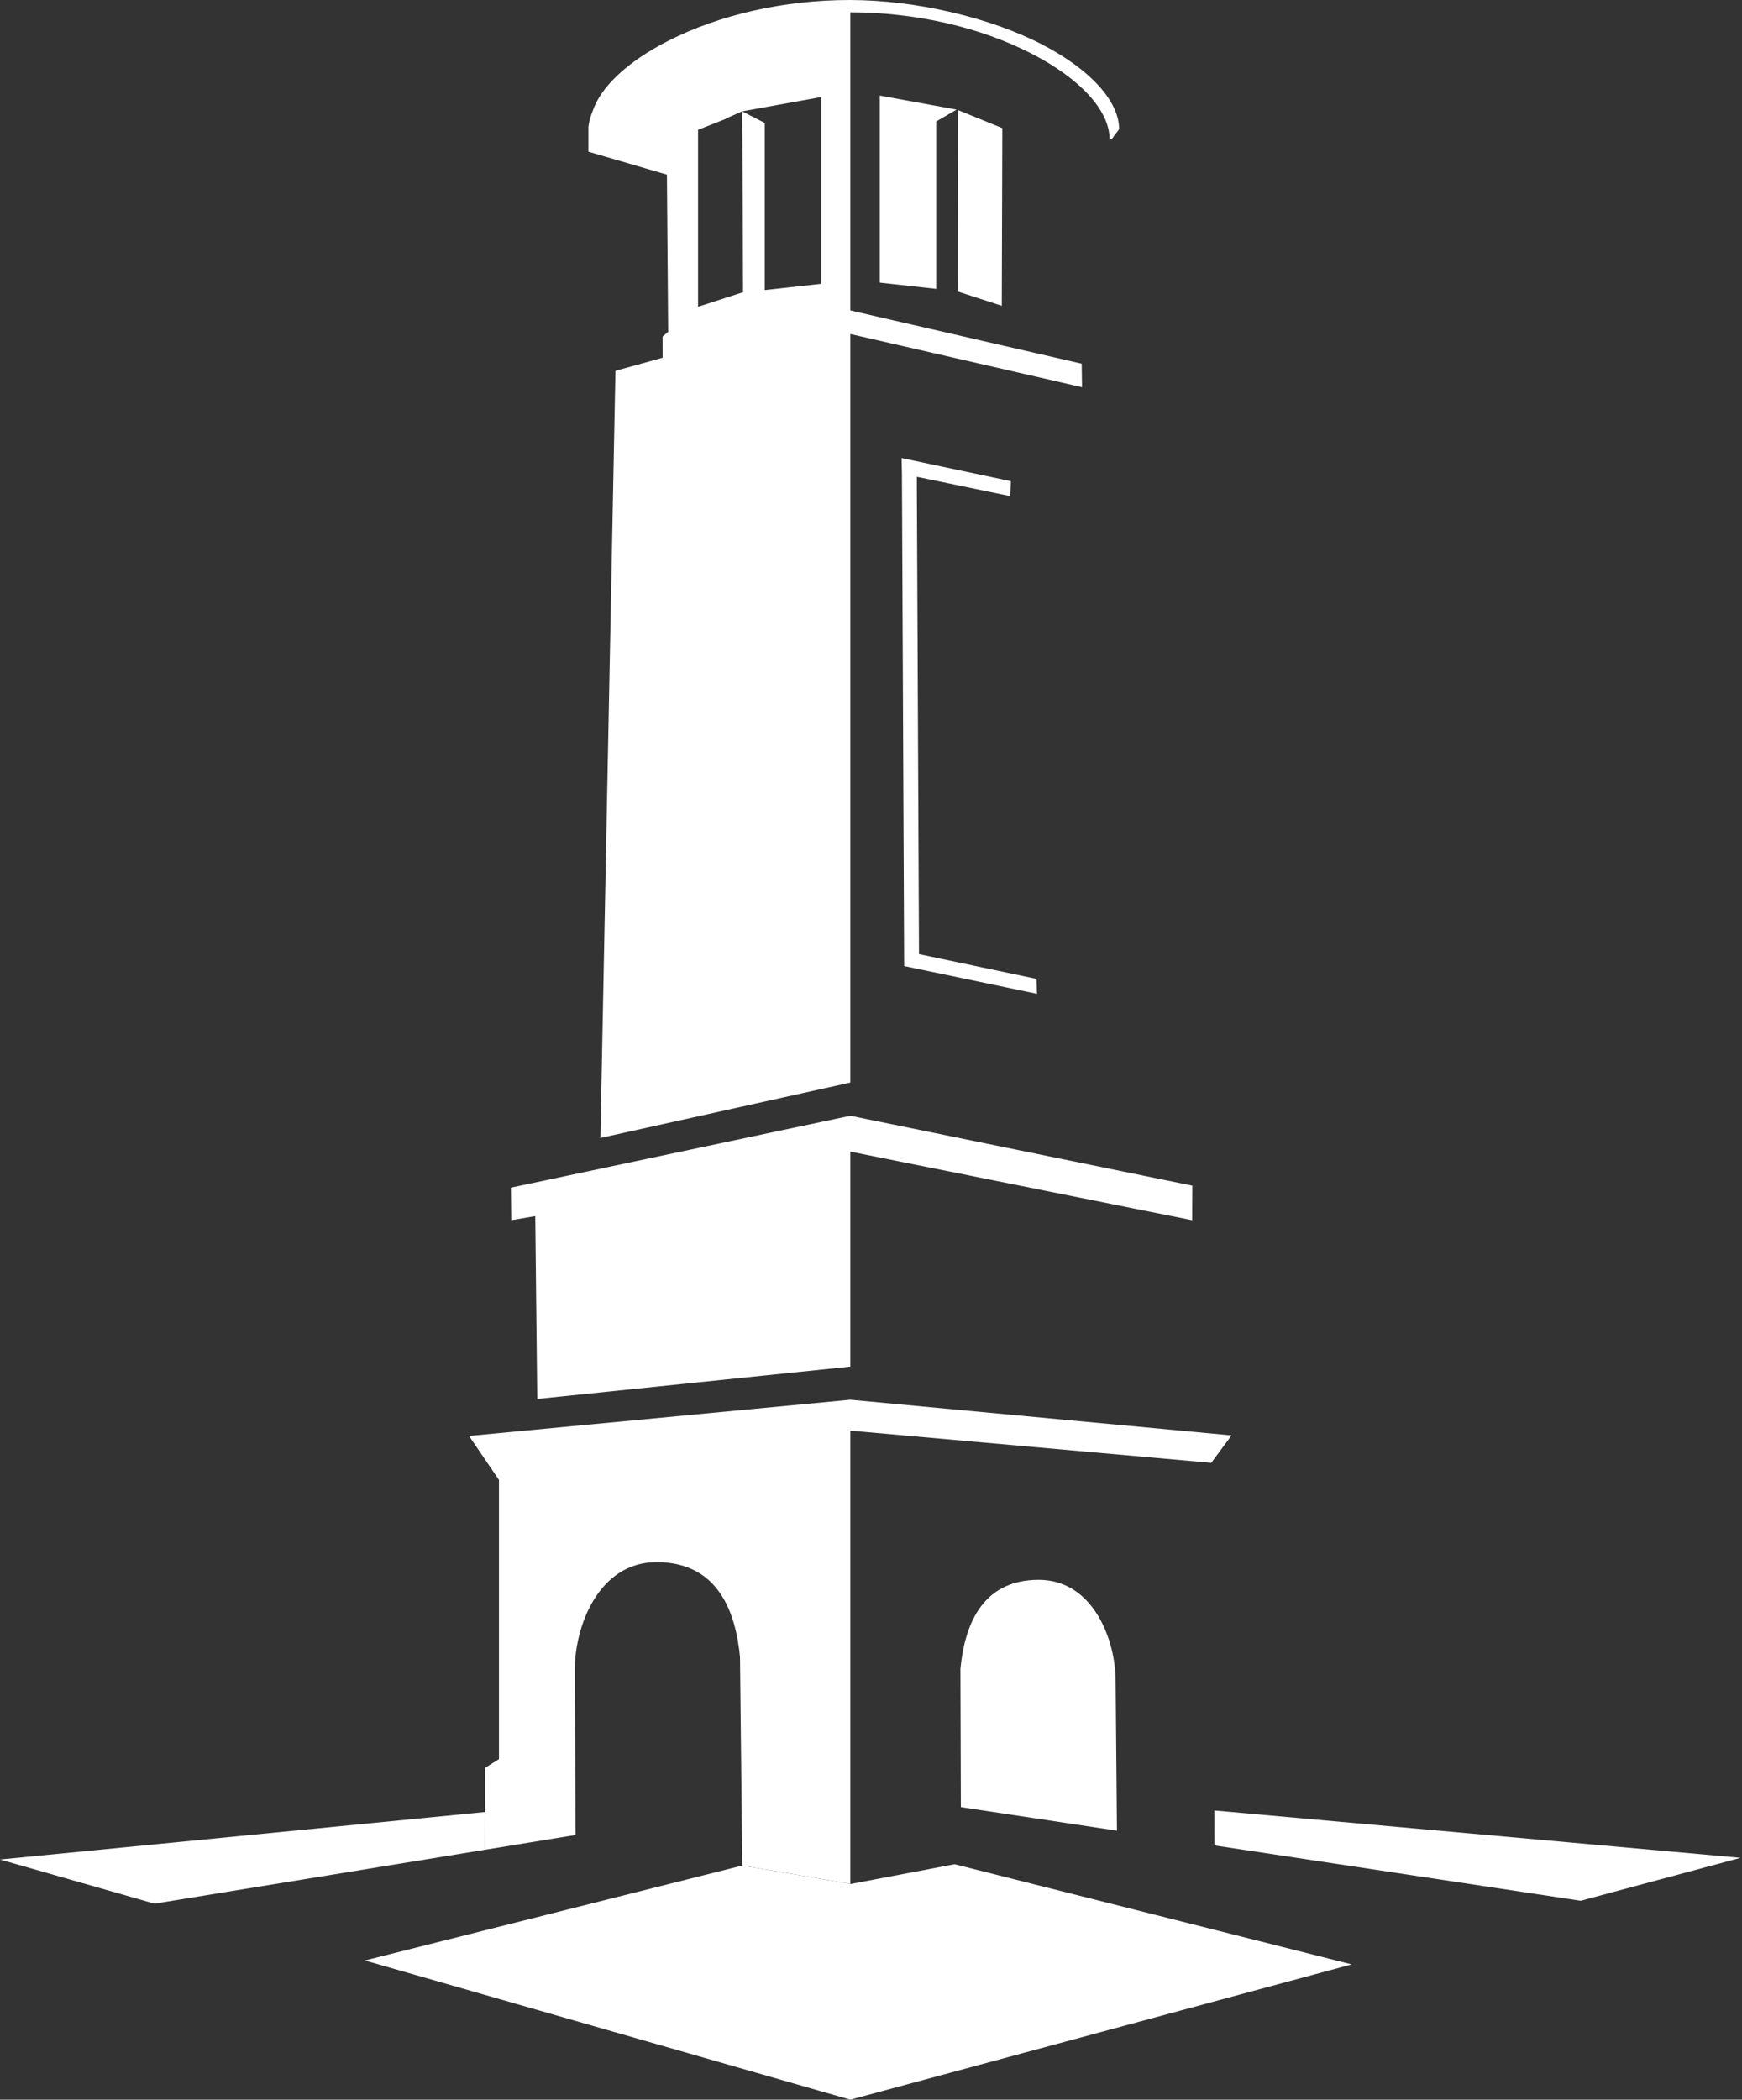
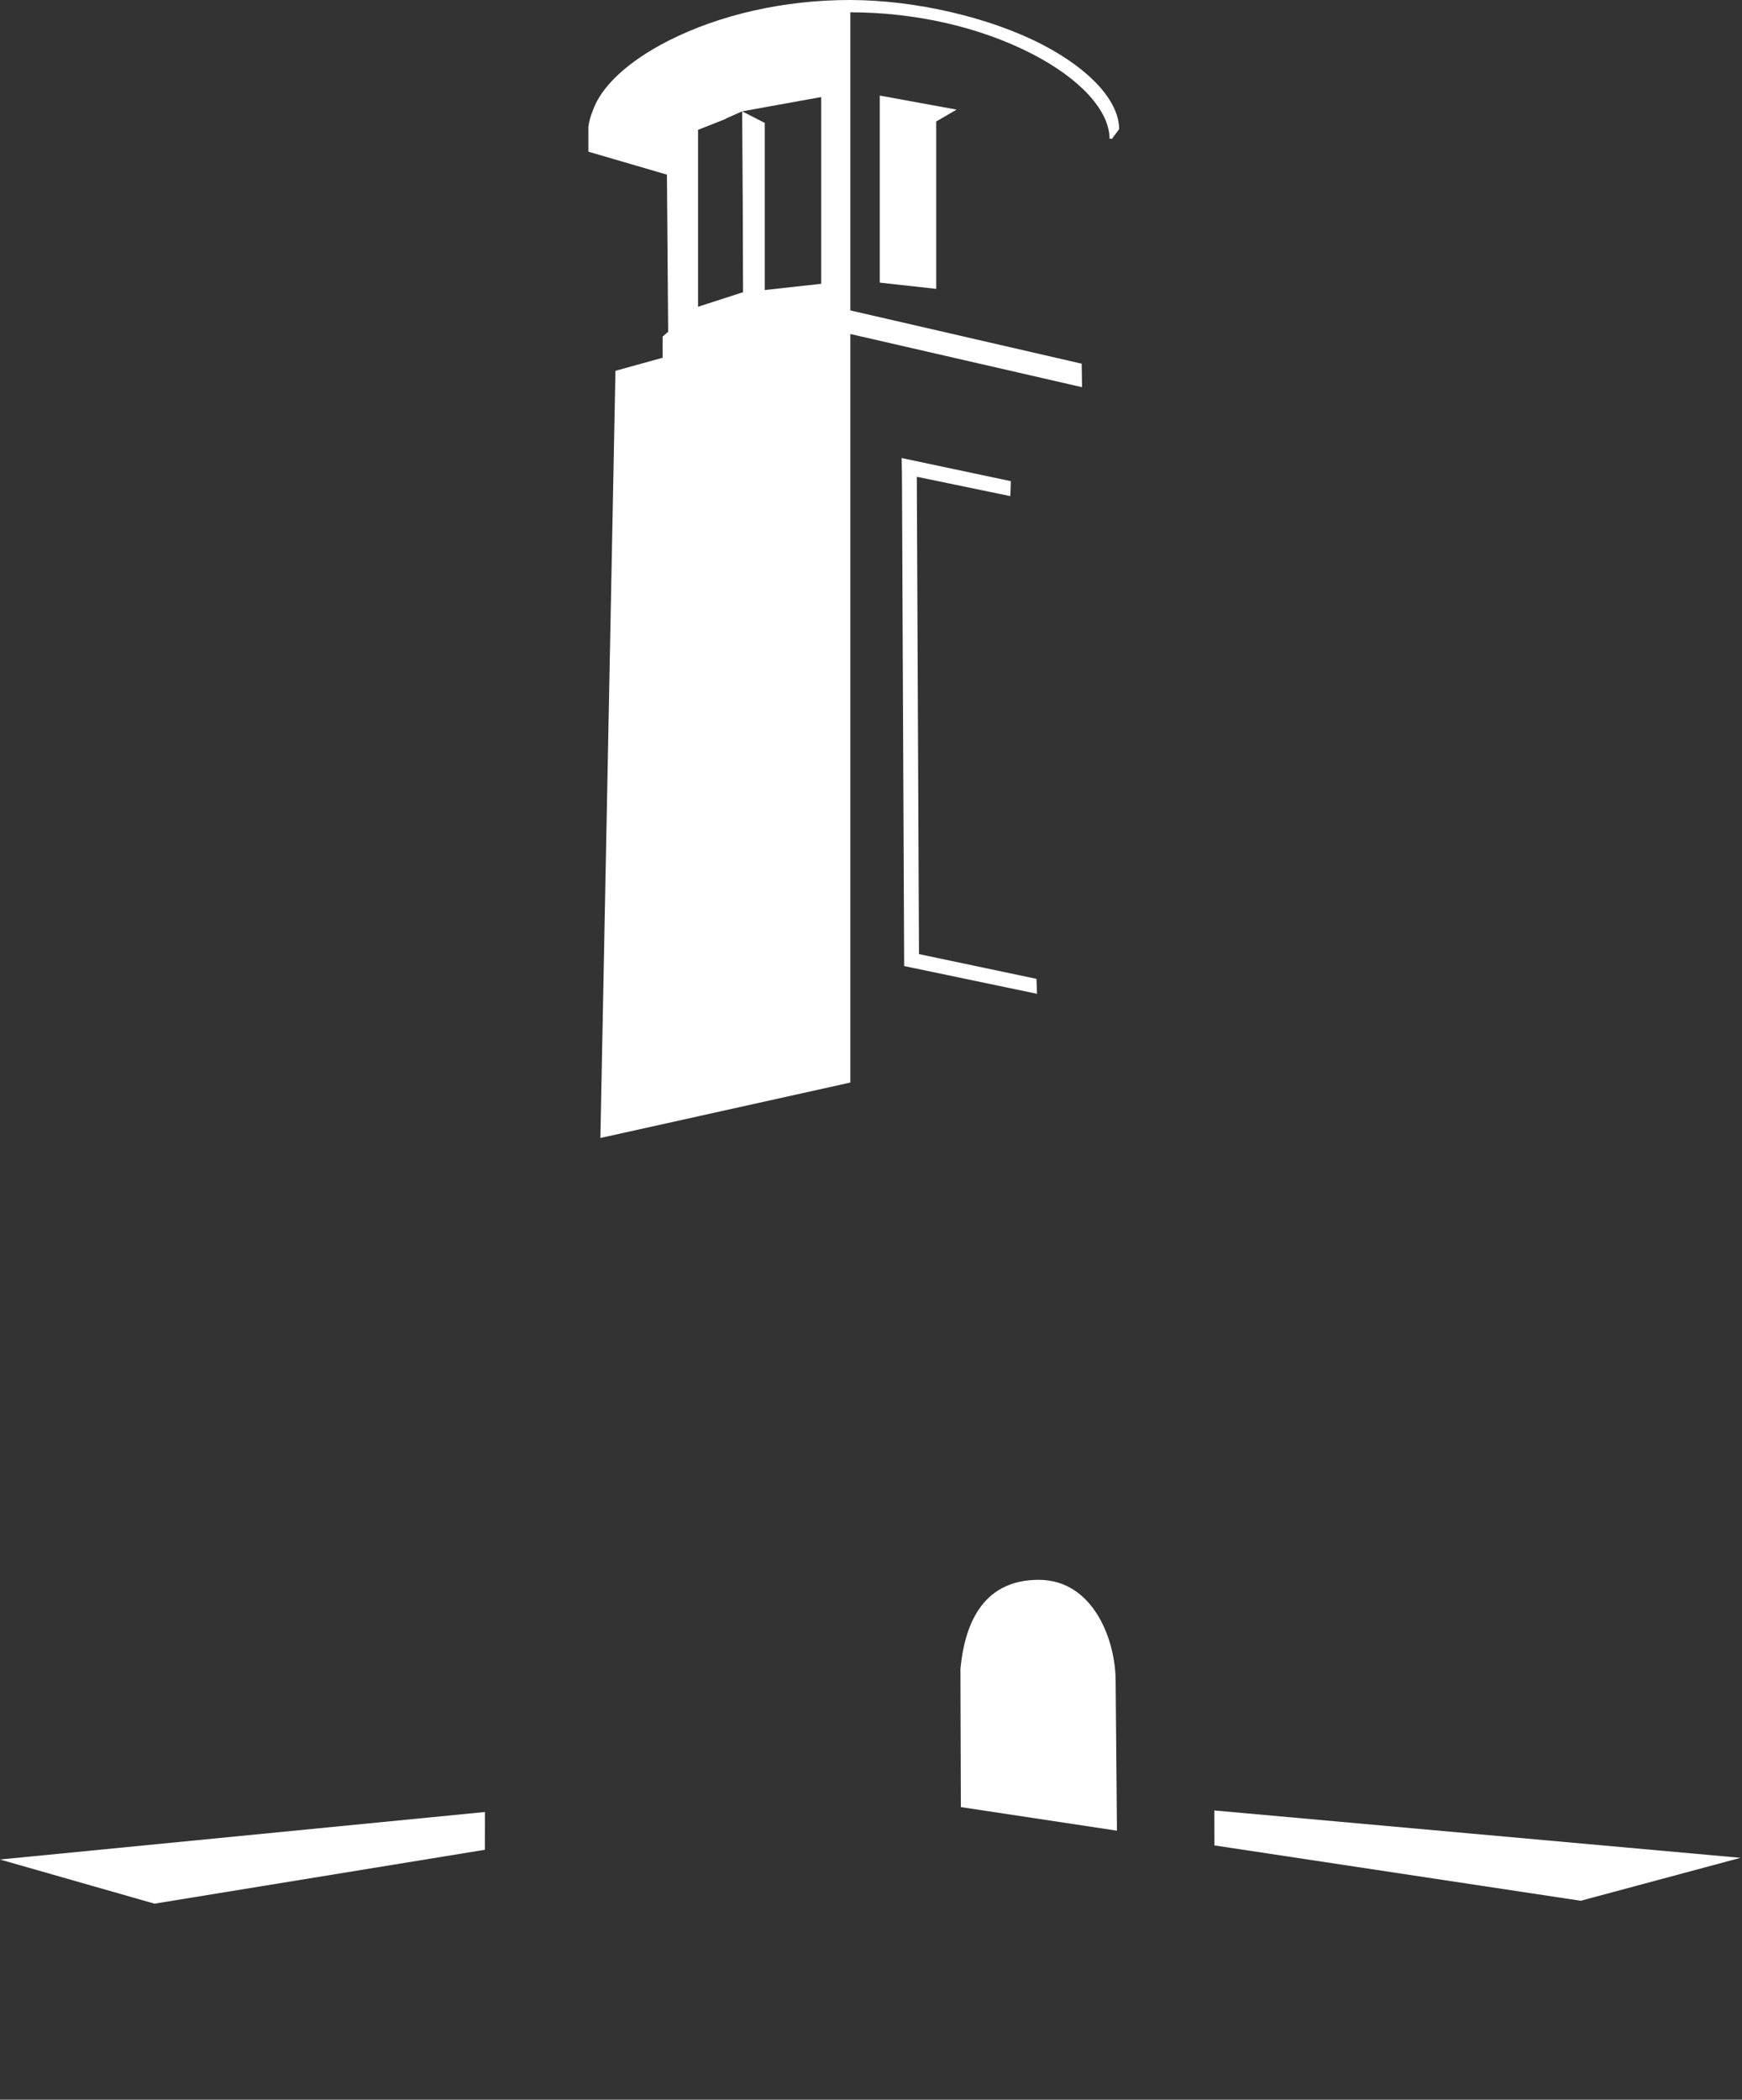
<svg xmlns="http://www.w3.org/2000/svg" width="100%" height="100%" viewBox="0 0 678 817" version="1.1" xml:space="preserve" style="fill-rule:evenodd;clip-rule:evenodd;stroke-linejoin:round;stroke-miterlimit:2;">
  <rect x="0" y="0" width="678" height="817" fill="#333333" stroke="none" />
  <g transform="matrix(4.167,0,0,4.167,0,-3.892)">
    <path d="M162.568,174.414L113.423,169.992L113.428,173.255L147.642,178.424L162.568,174.414Z" style="fill:white;fill-rule:nonzero;" />
  </g>
  <g transform="matrix(4.167,0,0,4.167,0,-3.892)">
-     <path d="M81.608,176.449L79.474,176.855L79.424,176.846L69.332,175.135L34.081,184L79.424,197L126.244,184.364L89.16,175.012L81.608,176.449Z" style="fill:white;fill-rule:nonzero;" />
-   </g>
+     </g>
  <g transform="matrix(4.167,0,0,4.167,0,-3.892)">
-     <path d="M93.569,29.486L93.619,12.901L89.498,11.222L89.472,28.16L93.569,29.486Z" style="fill:white;fill-rule:nonzero;" />
-   </g>
+     </g>
  <g transform="matrix(4.167,0,0,4.167,0,-3.892)">
-     <path d="M65.2,13.057L67.331,12.217L67.344,12.226L67.344,12.211L67.806,12.029L67.792,12.008L68.87,11.531L69.321,11.331L69.361,11.324L69.377,11.318L69.377,11.322L76.703,9.996L76.703,27.439L76.658,27.441L71.43,28.017L71.43,12.414L69.377,11.36L69.331,11.337L69.321,11.331L69.321,11.341L69.377,20.497L69.403,28.24L69.301,28.252L65.2,29.578L65.2,13.057ZM54.959,15.099L62.292,17.241L62.408,31.915L61.887,32.365L61.892,34.339L57.484,35.56L56.079,107.196L79.424,102.021L79.424,32.123L101.065,37.089L101.032,34.895L79.424,29.921L79.424,2.082C85.519,2.089 91.536,3.463 96.374,5.953C100.904,8.285 103.614,11.249 103.636,13.889L103.86,13.894L104.533,12.991C104.512,10.351 101.802,7.388 97.271,5.055C92.434,2.565 85.519,0.943 79.424,0.935L79.375,0.934C73.258,0.934 67.222,2.295 62.38,4.765C58.604,6.691 56.097,9.06 55.351,11.322C55.066,12.003 54.986,12.544 54.965,12.747L54.959,12.747L54.959,12.815C54.958,12.827 54.958,12.835 54.958,12.835L54.959,12.835L54.959,15.099Z" style="fill:white;fill-rule:nonzero;" />
+     <path d="M65.2,13.057L67.331,12.217L67.344,12.226L67.344,12.211L67.806,12.029L67.792,12.008L68.87,11.531L69.321,11.331L69.361,11.324L69.377,11.318L69.377,11.322L76.703,9.996L76.703,27.439L76.658,27.441L71.43,28.017L71.43,12.414L69.377,11.36L69.331,11.337L69.321,11.331L69.321,11.341L69.377,20.497L69.403,28.24L69.301,28.252L65.2,29.578L65.2,13.057ZM54.959,15.099L62.292,17.241L62.408,31.915L61.887,32.365L61.892,34.339L57.484,35.56L56.079,107.196L79.424,102.021L79.424,32.123L101.065,37.089L101.032,34.895L79.424,29.921L79.424,2.082C85.519,2.089 91.536,3.463 96.374,5.953C100.904,8.285 103.614,11.249 103.636,13.889L103.86,13.894L104.533,12.991C104.512,10.351 101.802,7.388 97.271,5.055C92.434,2.565 85.519,0.943 79.424,0.935L79.375,0.934C73.258,0.934 67.222,2.295 62.38,4.765C58.604,6.691 56.097,9.06 55.351,11.322C55.066,12.003 54.986,12.544 54.965,12.747L54.959,12.747L54.959,12.815C54.958,12.827 54.958,12.835 54.958,12.835L54.959,15.099Z" style="fill:white;fill-rule:nonzero;" />
  </g>
  <g transform="matrix(4.167,0,0,4.167,0,-3.892)">
    <path d="M87.444,27.907L87.444,12.277L89.347,11.169L82.171,9.859L82.171,27.325L87.444,27.907Z" style="fill:white;fill-rule:nonzero;" />
  </g>
  <g transform="matrix(4.167,0,0,4.167,0,-3.892)">
-     <path d="M49.995,114.493L50.181,131.565L79.424,128.547L79.424,108.47L111.351,114.876L111.37,111.65L79.424,105.121L47.719,111.834L47.752,114.876L49.995,114.493Z" style="fill:white;fill-rule:nonzero;" />
-   </g>
+     </g>
  <g transform="matrix(4.167,0,0,4.167,0,-3.892)">
    <path d="M45.298,170.135L0,174.572L14.43,178.695L45.289,173.663L45.298,170.135Z" style="fill:white;fill-rule:nonzero;" />
  </g>
  <g transform="matrix(4.167,0,0,4.167,0,-3.892)">
    <path d="M84.46,91.144L96.859,93.734L96.809,92.338L85.836,90.027L85.632,45.454L94.366,47.261L94.416,45.865L84.21,43.704L84.244,45.167L84.258,45.17L84.243,45.167L84.451,91.131L84.443,91.141L84.451,91.142L84.451,91.145L84.46,91.144Z" style="fill:white;fill-rule:nonzero;" />
  </g>
  <g transform="matrix(4.167,0,0,4.167,0,-3.892)">
    <path d="M104.203,157.909C104.203,154.065 102.108,148.455 97.02,148.455C91.504,148.455 90.067,153.034 89.706,156.769L89.748,169.678L104.326,171.88C104.281,167.274 104.203,158.097 104.203,157.909Z" style="fill:white;fill-rule:nonzero;" />
  </g>
  <g transform="matrix(4.167,0,0,4.167,0,-3.892)">
-     <path d="M79.424,176.846L79.424,134.525L113.133,137.53L115.028,134.97L79.424,131.638L43.812,135.02L46.605,139.125L46.605,165.198L45.308,166.012L45.289,173.663L53.763,172.281C53.731,165.313 53.684,157.058 53.684,156.869C53.684,152.776 55.915,146.804 61.332,146.804C67.204,146.804 68.734,151.679 69.118,155.656L69.328,174.804L69.333,175.054L69.331,175.054L69.332,175.135L79.424,176.846Z" style="fill:white;fill-rule:nonzero;" />
-   </g>
+     </g>
</svg>